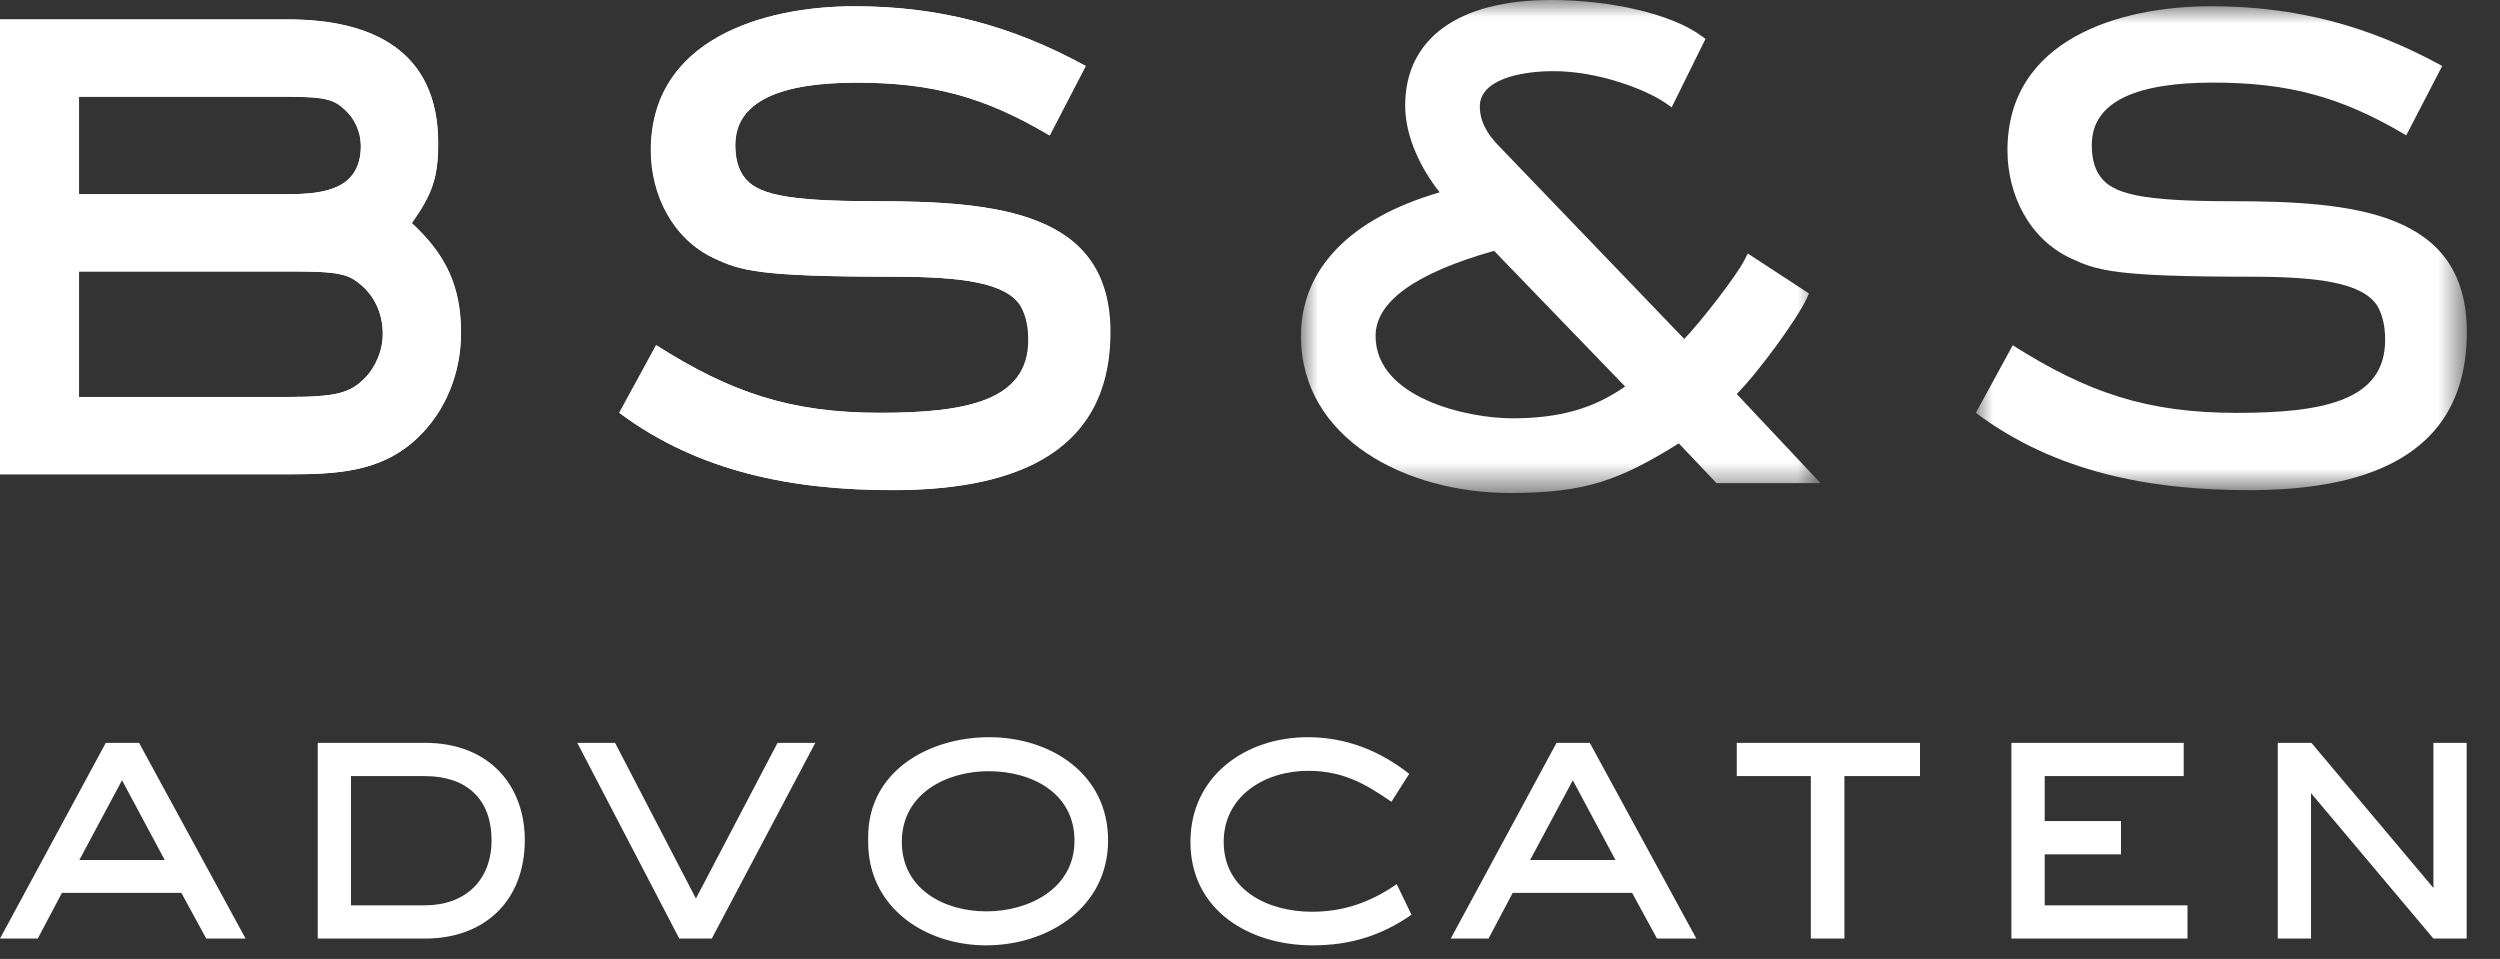
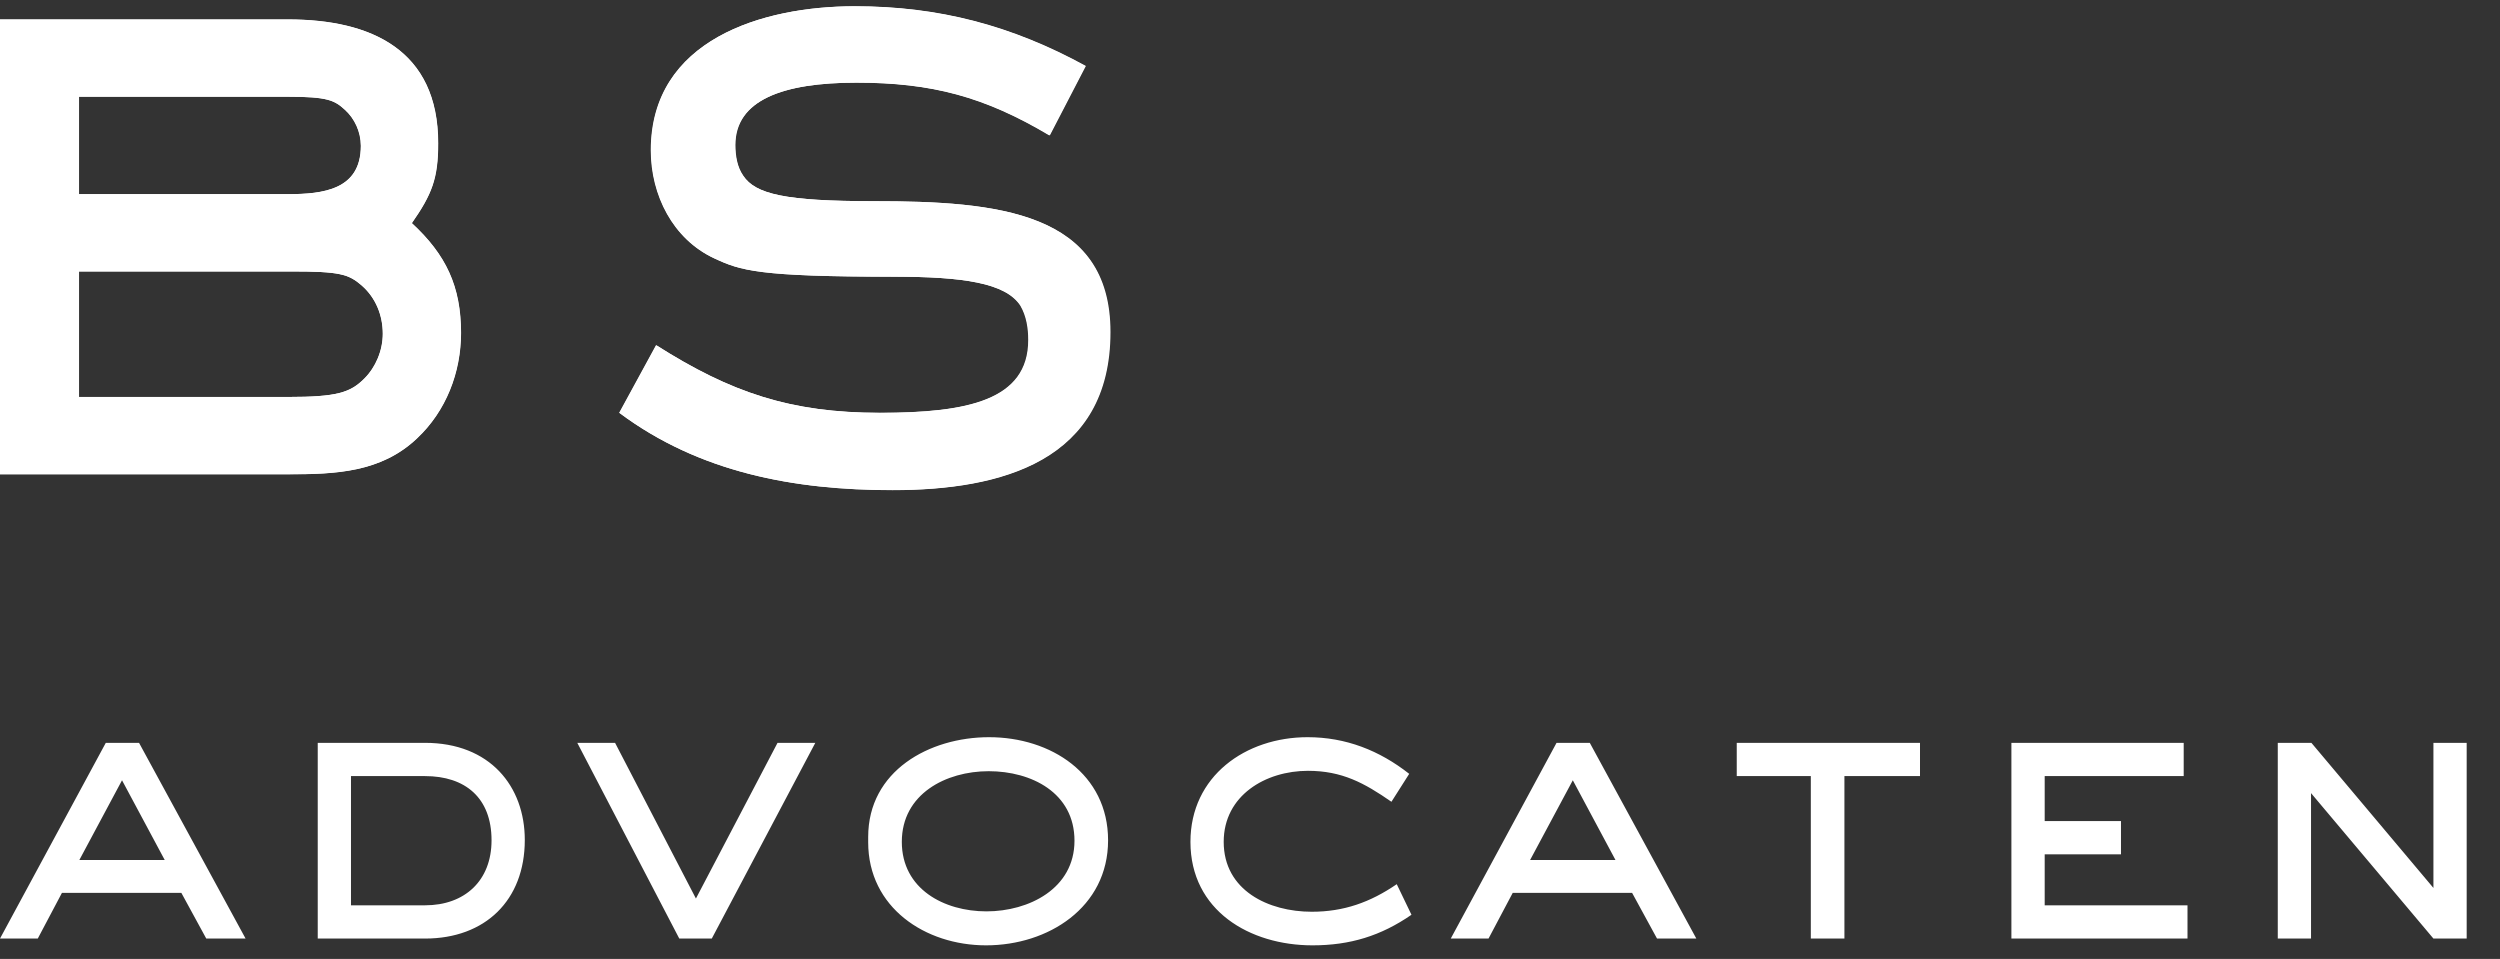
<svg xmlns="http://www.w3.org/2000/svg" xmlns:xlink="http://www.w3.org/1999/xlink" width="73px" height="28px" viewBox="0 0 73 28" version="1.1">
  <rect x="0" y="0" width="73" height="28" fill="#333333" stroke="none" />
  <title>bs&amp;s</title>
  <desc>Created with Sketch.</desc>
  <defs>
-     <polygon id="path-1" points="0 0 15.172 0 15.172 14.395 0 14.395" />
    <polygon id="path-3" points="0 0 14.336 0 14.336 14.131 0 14.131" />
  </defs>
  <g id="Page-1" stroke="none" stroke-width="1" fill="none" fill-rule="evenodd">
    <g id="bs&amp;s">
      <path d="M12.021,6.516 C12.611,5.67 12.79,5.209 12.79,4.184 C12.79,1.467 10.842,0.57 8.407,0.57 L0,0.57 L0,13.847 L8.407,13.847 C9.791,13.847 11.124,13.796 12.175,12.796 C13.02,12.001 13.456,10.874 13.456,9.72 C13.456,8.362 13.02,7.439 12.021,6.516 L12.021,6.516 Z M2.307,2.825 L8.407,2.825 C9.56,2.825 9.766,2.928 10.073,3.21 C10.355,3.466 10.534,3.851 10.534,4.261 C10.534,5.542 9.432,5.67 8.407,5.67 L2.307,5.67 L2.307,2.825 Z M10.637,11.053 C10.227,11.463 9.842,11.591 8.407,11.591 L2.307,11.591 L2.307,7.926 L8.509,7.926 C9.919,7.926 10.176,8.003 10.56,8.336 C10.97,8.695 11.175,9.207 11.175,9.745 C11.175,10.233 10.97,10.72 10.637,11.053 L10.637,11.053 Z" id="Fill-1" fill="#FFFFFF" fill-rule="nonzero" />
      <path d="M32.407,9.694 C32.407,6.183 29.126,5.875 25.512,5.875 C22.924,5.875 22.052,5.67 21.693,5.131 C21.514,4.875 21.463,4.543 21.463,4.234 C21.463,2.928 22.847,2.414 25,2.414 C27.204,2.414 28.742,2.825 30.639,3.954 L31.689,1.929 C29.537,0.75 27.409,0.185 24.948,0.185 C22.257,0.185 19.002,1.159 19.002,4.388 C19.002,5.697 19.643,6.978 20.848,7.542 C21.616,7.901 22.129,8.079 26.102,8.079 C28.101,8.079 29.357,8.258 29.793,8.925 C29.972,9.232 30.024,9.591 30.024,9.925 C30.024,11.694 28.229,12.053 25.692,12.053 C23.077,12.053 21.334,11.463 19.155,10.079 L18.079,12.053 C20.412,13.796 23.18,14.309 26.05,14.309 C29.229,14.309 32.407,13.463 32.407,9.694" id="Fill-3" fill="#FFFFFF" fill-rule="nonzero" />
      <path d="M72.027,27.406 L72.027,21.691 L71.056,21.691 L71.056,25.928 L67.493,21.691 L66.511,21.691 L66.511,27.406 L67.482,27.406 L67.482,23.159 L71.056,27.406 L72.027,27.406 Z M63.875,27.406 L63.875,26.435 L59.705,26.435 L59.705,24.946 L61.933,24.946 L61.933,23.975 L59.705,23.975 L59.705,22.662 L63.764,22.662 L63.764,21.691 L58.733,21.691 L58.733,27.406 L63.875,27.406 Z M56.064,22.662 L56.064,21.691 L50.713,21.691 L50.713,22.662 L52.876,22.662 L52.876,27.406 L53.857,27.406 L53.857,22.662 L56.064,22.662 Z M47.172,25.112 L44.679,25.112 L45.926,22.784 L47.172,25.112 Z M49.533,27.406 L46.422,21.691 L45.451,21.691 L42.362,27.406 L43.465,27.406 L44.172,26.071 L47.657,26.071 L48.385,27.406 L49.533,27.406 Z M41.215,26.711 L40.785,25.818 C40.012,26.347 39.24,26.623 38.303,26.623 C37.045,26.623 35.732,26.005 35.732,24.582 C35.732,23.225 36.957,22.508 38.192,22.508 C39.185,22.508 39.836,22.861 40.63,23.412 L41.149,22.596 C40.278,21.912 39.296,21.526 38.182,21.526 C36.372,21.526 34.761,22.662 34.761,24.582 C34.761,26.59 36.493,27.604 38.325,27.604 C39.417,27.604 40.321,27.329 41.215,26.711 L41.215,26.711 Z M31.375,24.549 C31.375,25.95 30.04,26.612 28.804,26.612 C27.569,26.612 26.333,25.961 26.333,24.582 C26.333,23.181 27.624,22.519 28.87,22.519 C30.117,22.519 31.375,23.148 31.375,24.549 L31.375,24.549 Z M32.356,24.537 C32.356,22.596 30.68,21.526 28.881,21.526 C27.138,21.526 25.351,22.508 25.351,24.439 L25.351,24.593 C25.351,26.501 27.017,27.604 28.793,27.604 C30.602,27.604 32.356,26.501 32.356,24.537 L32.356,24.537 Z M23.807,21.691 L22.704,21.691 L20.321,26.237 L17.96,21.691 L16.857,21.691 L19.835,27.406 L20.784,27.406 L23.807,21.691 Z M14.353,24.537 C14.353,25.718 13.569,26.435 12.411,26.435 L10.249,26.435 L10.249,22.662 L12.411,22.662 C13.58,22.662 14.353,23.291 14.353,24.537 L14.353,24.537 Z M15.324,24.527 C15.324,22.961 14.308,21.691 12.411,21.691 L9.278,21.691 L9.278,27.406 L12.411,27.406 C14.165,27.406 15.324,26.292 15.324,24.527 L15.324,24.527 Z M4.81,25.112 L2.317,25.112 L3.563,22.784 L4.81,25.112 Z M7.171,27.406 L4.06,21.691 L3.089,21.691 L0,27.406 L1.103,27.406 L1.809,26.071 L5.295,26.071 L6.023,27.406 L7.171,27.406 Z" id="Fill-5" fill="#FFFFFF" fill-rule="nonzero" />
      <path d="M10.643,11.055 C10.233,11.465 9.848,11.593 8.412,11.593 L2.308,11.593 L2.308,7.926 L8.514,7.926 C9.925,7.926 10.182,8.003 10.566,8.336 C10.977,8.695 11.181,9.208 11.181,9.747 C11.181,10.234 10.977,10.722 10.643,11.055 L10.643,11.055 Z M2.308,2.823 L8.412,2.823 C9.566,2.823 9.771,2.925 10.079,3.207 C10.361,3.464 10.541,3.849 10.541,4.258 C10.541,5.541 9.438,5.669 8.412,5.669 L2.308,5.669 L2.308,2.823 Z M12.028,6.515 C12.618,5.669 12.797,5.208 12.797,4.182 C12.797,1.463 10.848,0.566 8.412,0.566 L0,0.566 L0,13.85 L8.412,13.85 C9.797,13.85 11.13,13.799 12.182,12.799 C13.028,12.004 13.464,10.876 13.464,9.721 C13.464,8.362 13.028,7.439 12.028,6.515 L12.028,6.515 Z" id="Fill-7" fill="#FFFFFF" fill-rule="nonzero" />
      <path d="M25.527,5.875 C22.937,5.875 22.065,5.669 21.706,5.131 C21.526,4.875 21.475,4.541 21.475,4.233 C21.475,2.925 22.86,2.412 25.014,2.412 C27.22,2.412 28.758,2.823 30.657,3.952 L31.708,1.926 C29.554,0.746 27.425,0.182 24.963,0.182 C22.27,0.182 19.013,1.156 19.013,4.388 C19.013,5.695 19.654,6.978 20.86,7.542 C21.629,7.901 22.142,8.08 26.117,8.08 C28.117,8.08 29.374,8.26 29.81,8.926 C29.99,9.234 30.041,9.593 30.041,9.927 C30.041,11.696 28.246,12.056 25.706,12.056 C23.091,12.056 21.347,11.465 19.167,10.081 L18.09,12.056 C20.424,13.8 23.194,14.313 26.065,14.313 C29.246,14.313 32.426,13.466 32.426,9.696 C32.426,6.183 29.143,5.875 25.527,5.875" id="Fill-9" fill="#FFFFFF" fill-rule="nonzero" />
      <g id="Group-13" transform="translate(37.988, 0)">
        <g id="Fill-11-Clipped">
          <mask id="mask-2" fill="white">
            <use xlink:href="#path-1" />
          </mask>
          <g id="path-1" />
          <path d="M9.465,11.286 C8.536,11.935 7.537,12.215 6.168,12.215 C4.867,12.215 2.179,11.627 2.179,9.809 C2.179,8.808 3.343,7.973 5.639,7.324 L9.465,11.286 Z M14.769,8.713 L14.833,8.569 L13.047,7.402 L12.953,7.588 C12.718,8.058 11.651,9.425 11.192,9.897 L5.806,4.291 C5.408,3.893 5.223,3.516 5.223,3.106 C5.223,2.348 6.338,2.078 7.382,2.078 C8.706,2.078 10.089,2.624 10.649,3.011 L10.825,3.134 L11.812,1.136 L11.687,1.044 C10.839,0.42 9.076,-0 7.3,-0 C4.594,-0 3.043,1.125 3.043,3.085 C3.043,4.023 3.534,4.967 4.051,5.616 C1.435,6.375 0,7.857 0,9.809 C0,12.82 3.072,14.395 6.107,14.395 C8.299,14.395 9.291,14.031 11.033,12.946 L12.135,14.108 L15.172,14.108 L12.724,11.504 C13.358,10.874 14.517,9.274 14.769,8.713 L14.769,8.713 Z" id="Fill-11" fill="#FFFFFF" fill-rule="nonzero" mask="url(#mask-2)" />
        </g>
      </g>
      <g id="Group-16" transform="translate(57.695, 0.182)">
        <g id="Fill-14-Clipped">
          <mask id="mask-4" fill="white">
            <use xlink:href="#path-3" />
          </mask>
          <g id="path-3" />
-           <path d="M7.437,5.693 C4.847,5.693 3.975,5.487 3.616,4.949 C3.436,4.693 3.385,4.359 3.385,4.051 C3.385,2.743 4.77,2.23 6.924,2.23 C9.13,2.23 10.668,2.641 12.567,3.77 L13.618,1.744 C11.463,0.564 9.335,0 6.873,0 C4.18,0 0.923,0.974 0.923,4.206 C0.923,5.513 1.564,6.796 2.77,7.36 C3.539,7.719 4.052,7.898 8.027,7.898 C10.028,7.898 11.284,8.078 11.72,8.744 C11.9,9.052 11.951,9.411 11.951,9.745 C11.951,11.514 10.156,11.874 7.617,11.874 C5.001,11.874 3.257,11.283 1.077,9.899 L0,11.874 C2.334,13.618 5.103,14.131 7.975,14.131 C11.156,14.131 14.336,13.284 14.336,9.514 C14.336,6.001 11.053,5.693 7.437,5.693" id="Fill-14" fill="#FFFFFF" fill-rule="nonzero" mask="url(#mask-4)" />
        </g>
      </g>
    </g>
  </g>
</svg>